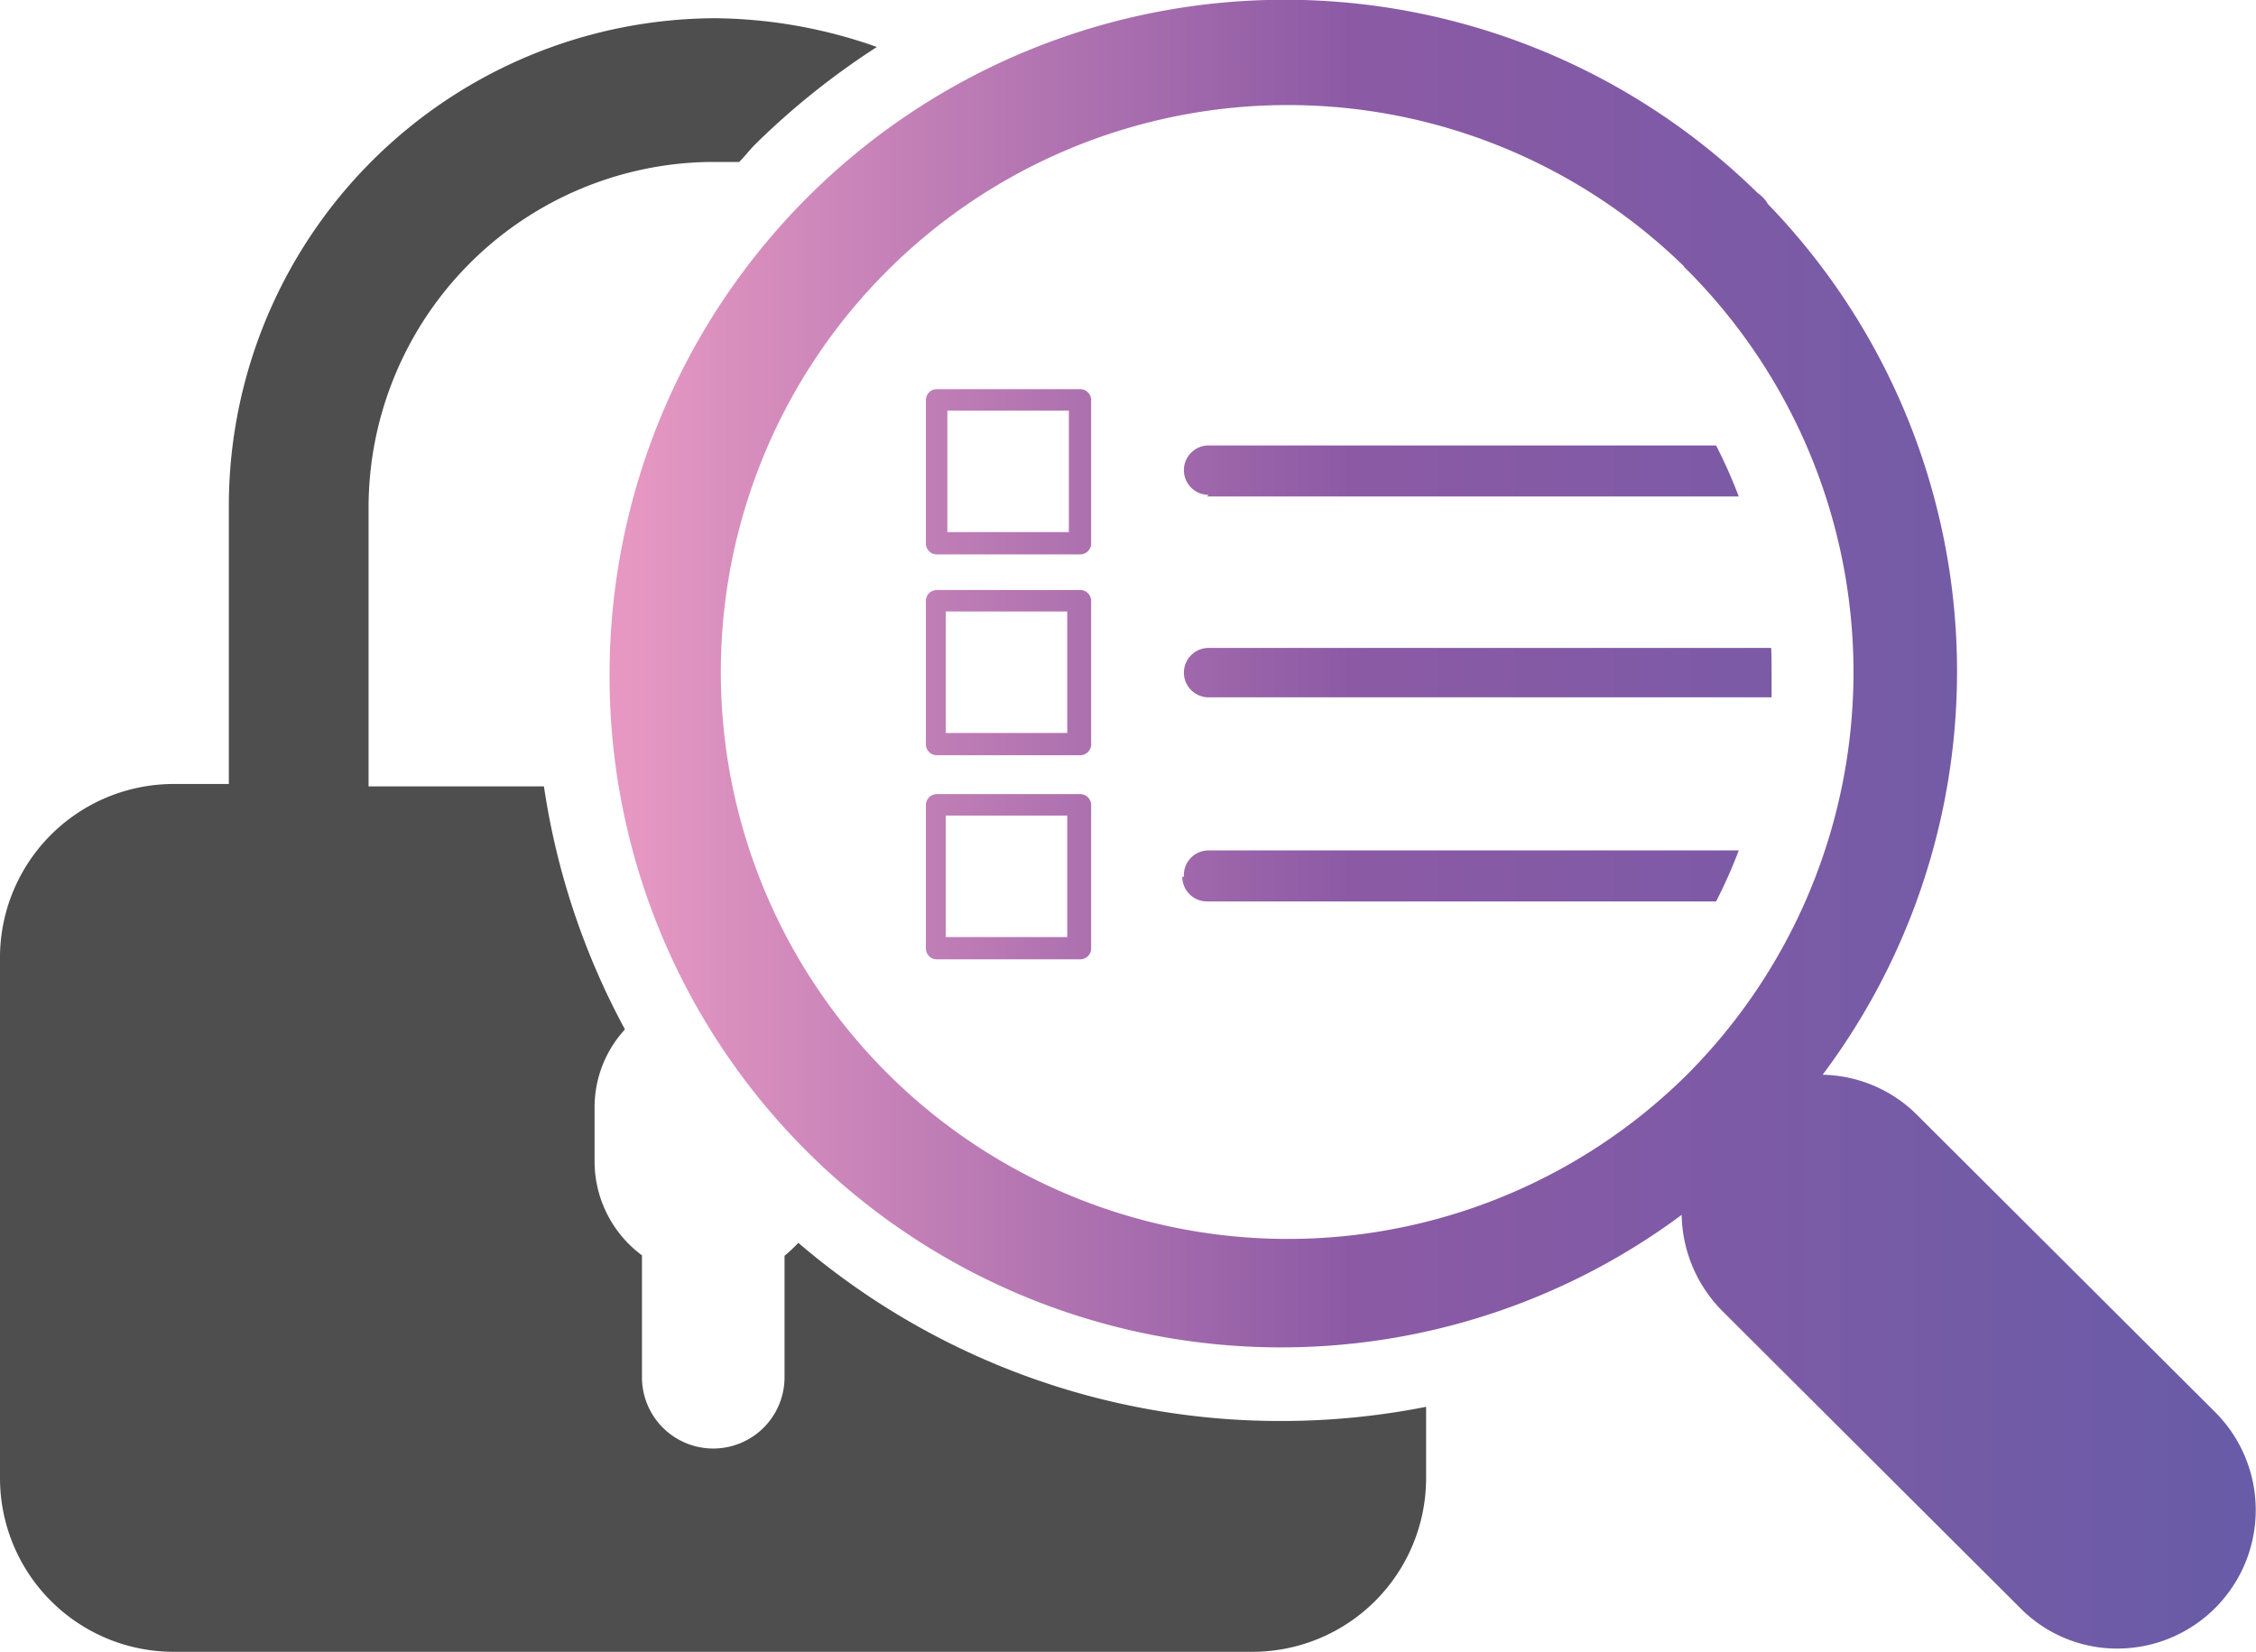
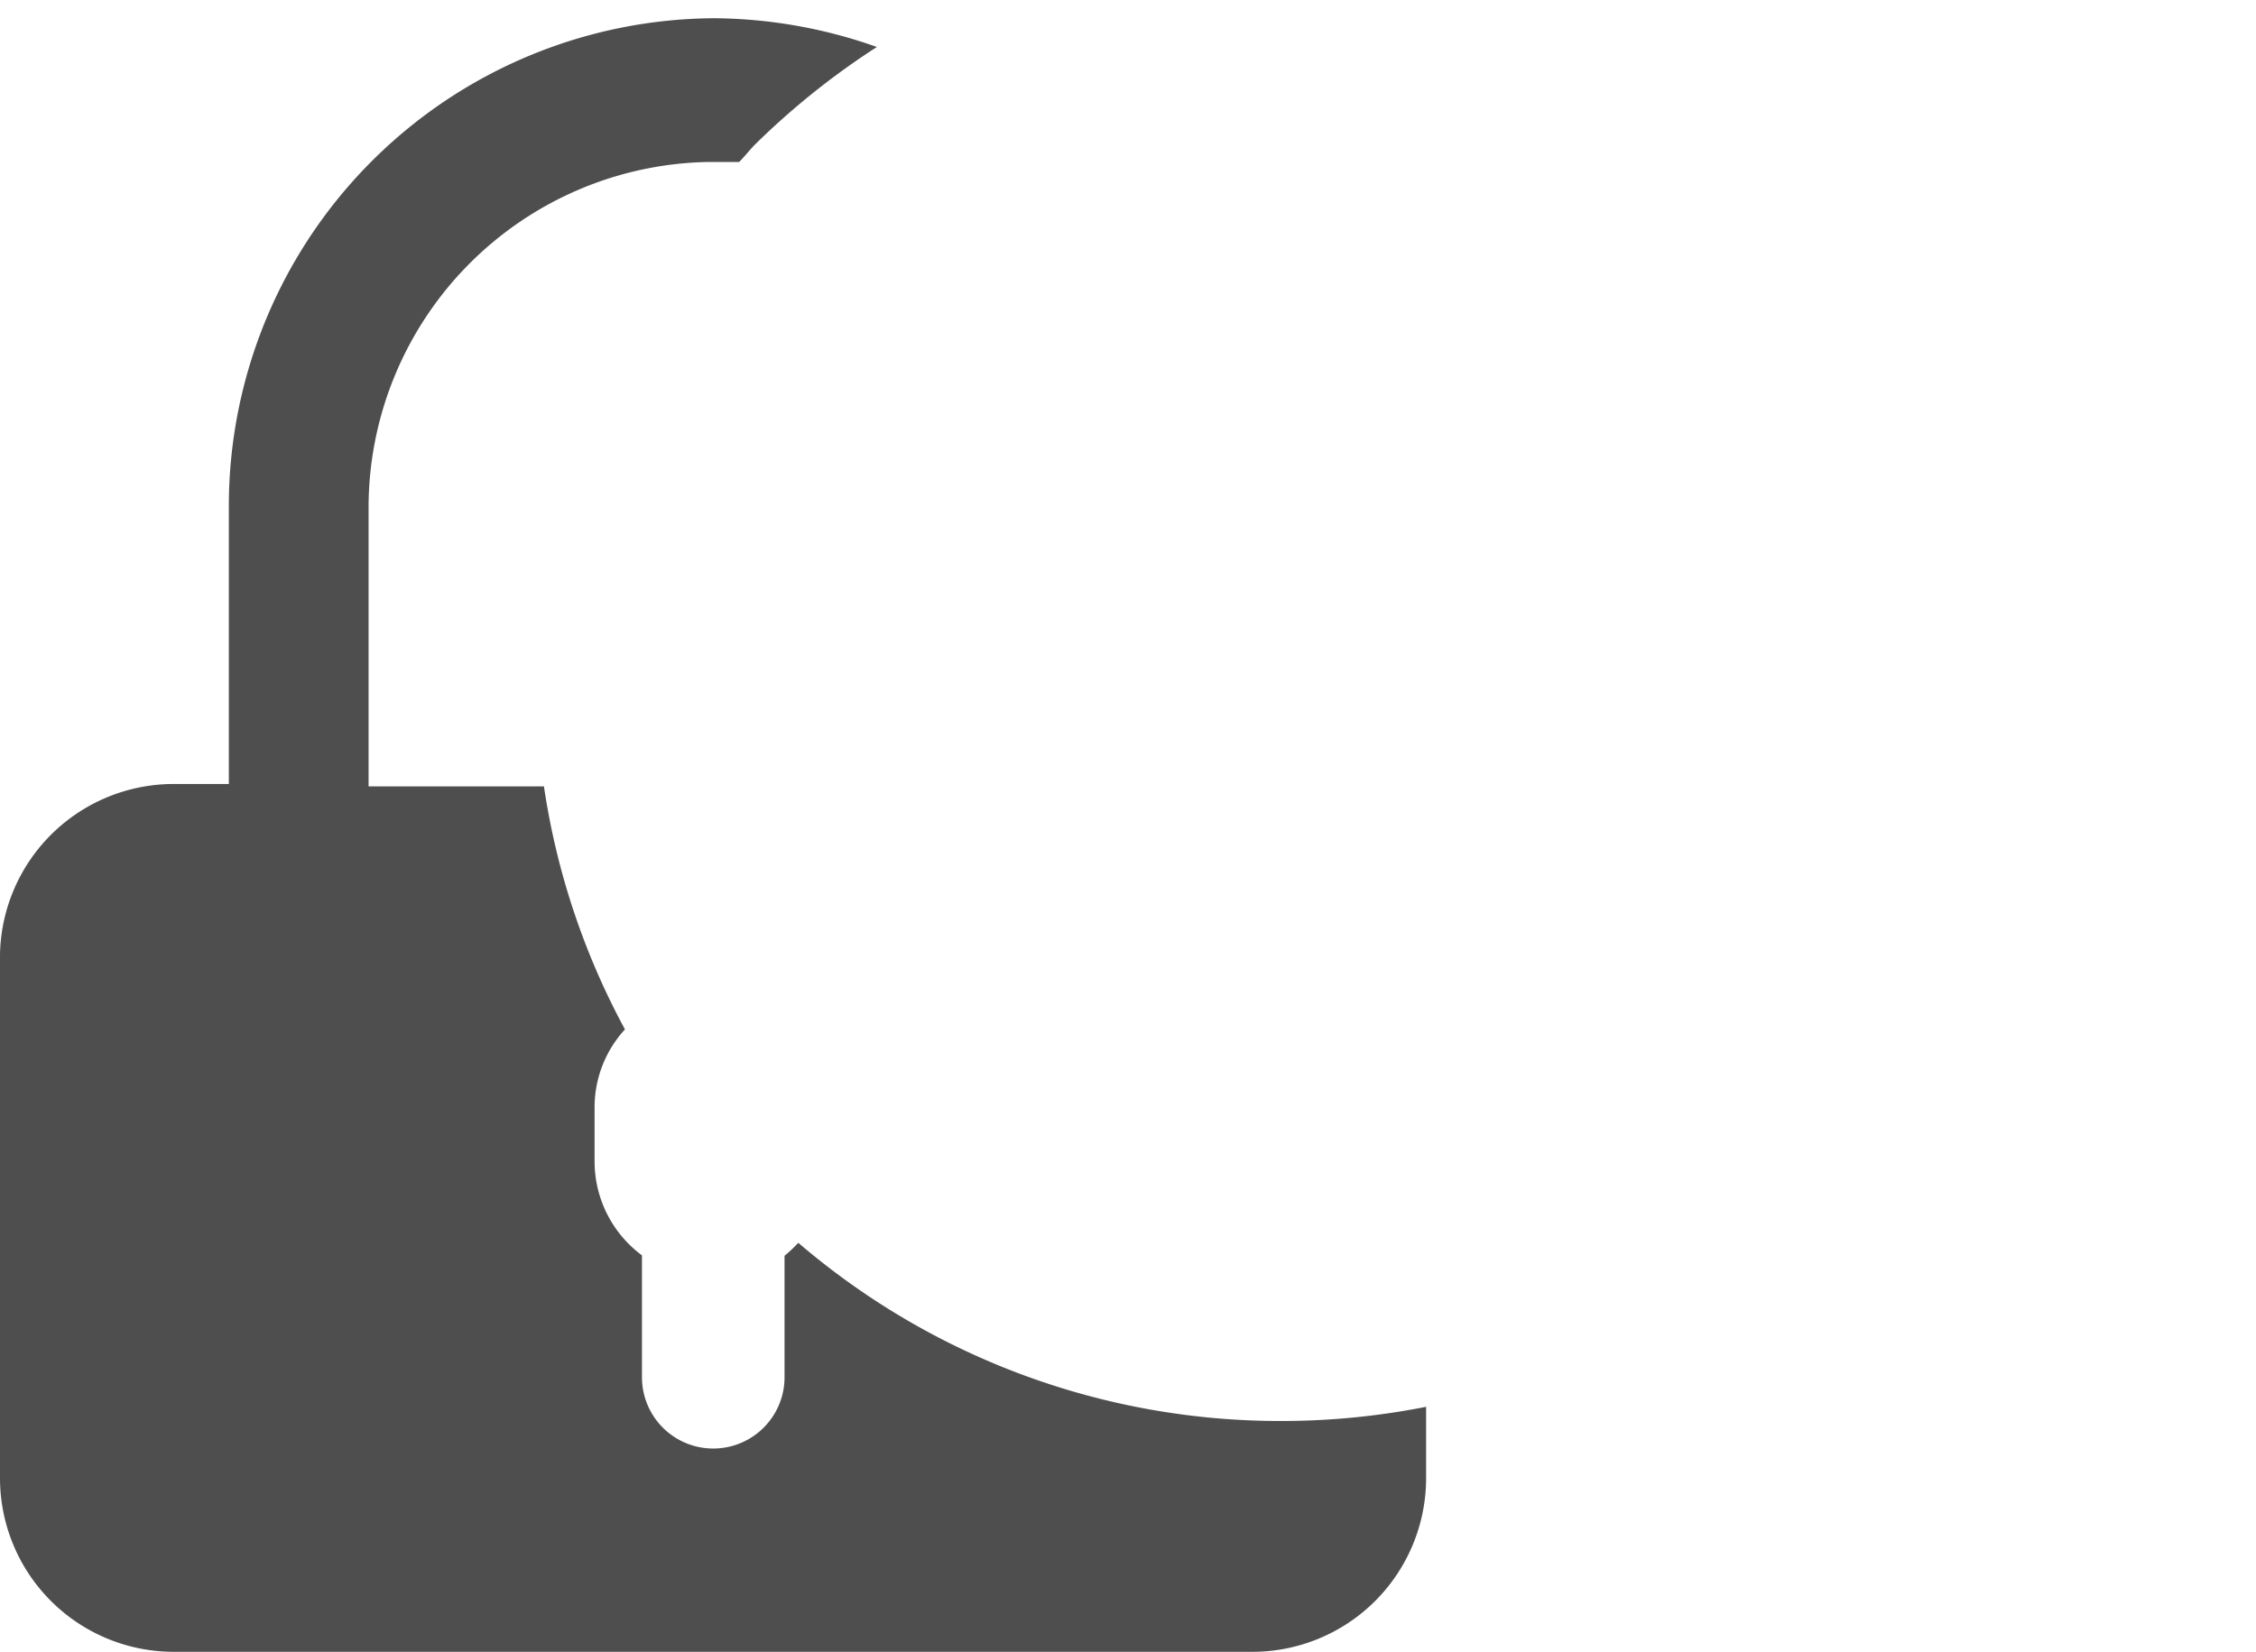
<svg xmlns="http://www.w3.org/2000/svg" viewBox="0 0 55.7 40.79">
  <defs>
    <style>.cls-1{fill:#4e4e4e;}.cls-2{fill:url(#linear-gradient);}</style>
    <linearGradient id="linear-gradient" x1="15.05" y1="20.35" x2="55.7" y2="20.35" gradientUnits="userSpaceOnUse">
      <stop offset="0.01" stop-color="#e698c2" />
      <stop offset="0.45" stop-color="#8c5aa5" />
      <stop offset="1" stop-color="#685ba7" />
    </linearGradient>
  </defs>
  <g id="Layer_2" data-name="Layer 2">
    <g id="Text">
      <path class="cls-1" d="M31.64,35.09a18.27,18.27,0,0,1-11.93-4.4,3.4,3.4,0,0,1-.34.32v3a1.76,1.76,0,0,1-3.52,0V31a2.89,2.89,0,0,1-1.17-2.33V27.36a2.84,2.84,0,0,1,.75-1.94,18.17,18.17,0,0,1-2-6H9.1V12.53A8.54,8.54,0,0,1,17.47,4h.28c.17,0,.34,0,.5,0,.14-.14.26-.3.4-.44a18.81,18.81,0,0,1,3-2.4,12.26,12.26,0,0,0-4-.71,12.05,12.05,0,0,0-12,12v6.91H4.29A4.29,4.29,0,0,0,0,23.73V36.5a4.29,4.29,0,0,0,4.29,4.29H30.93a4.29,4.29,0,0,0,4.28-4.29V34.74A18.39,18.39,0,0,1,31.64,35.09Z" />
-       <path class="cls-2" d="M54.7,34.88l-7.36-7.34a3.39,3.39,0,0,0-2.34-1,16.6,16.6,0,0,0-1.35-21.5.81.81,0,0,0-.25-.27A16.67,16.67,0,0,0,15.05,16.65,16.58,16.58,0,0,0,41.52,30a3.45,3.45,0,0,0,1,2.37l7.36,7.34a3.36,3.36,0,0,0,2.41,1,3.42,3.42,0,0,0,2.41-5.83ZM41.63,26.56a14,14,0,1,1-.07-20,.27.27,0,0,0,.07.08,14.07,14.07,0,0,1,0,19.92Zm-15-6.95H23.14a.27.27,0,0,0-.28.28v3.53a.27.27,0,0,0,.28.27h3.53a.27.27,0,0,0,.27-.27V19.89A.27.27,0,0,0,26.67,19.61Zm-.28,3.53h-3v-3h3Zm3.45-10.88H42.93A12.3,12.3,0,0,0,42.37,11H29.84a.61.61,0,0,0,0,1.22Zm-.61,9.39a.61.61,0,0,0,.61.61H42.37A12.3,12.3,0,0,0,42.93,21H29.84A.61.61,0,0,0,29.23,21.65Zm-2.56-7.08H23.14a.27.27,0,0,0-.28.28v3.53a.27.27,0,0,0,.28.27h3.53a.27.27,0,0,0,.27-.27V14.85A.27.27,0,0,0,26.67,14.57Zm-.28,3.53h-3v-3h3ZM43.73,16H29.84a.61.61,0,0,0,0,1.22h13.9c0-.19,0-.38,0-.57S43.74,16.22,43.73,16ZM26.67,9.61H23.14a.27.27,0,0,0-.28.27v3.53a.27.27,0,0,0,.28.28h3.53a.27.27,0,0,0,.27-.28V9.88A.27.27,0,0,0,26.67,9.61Zm-.28,3.53h-3v-3h3Z" />
    </g>
  </g>
</svg>